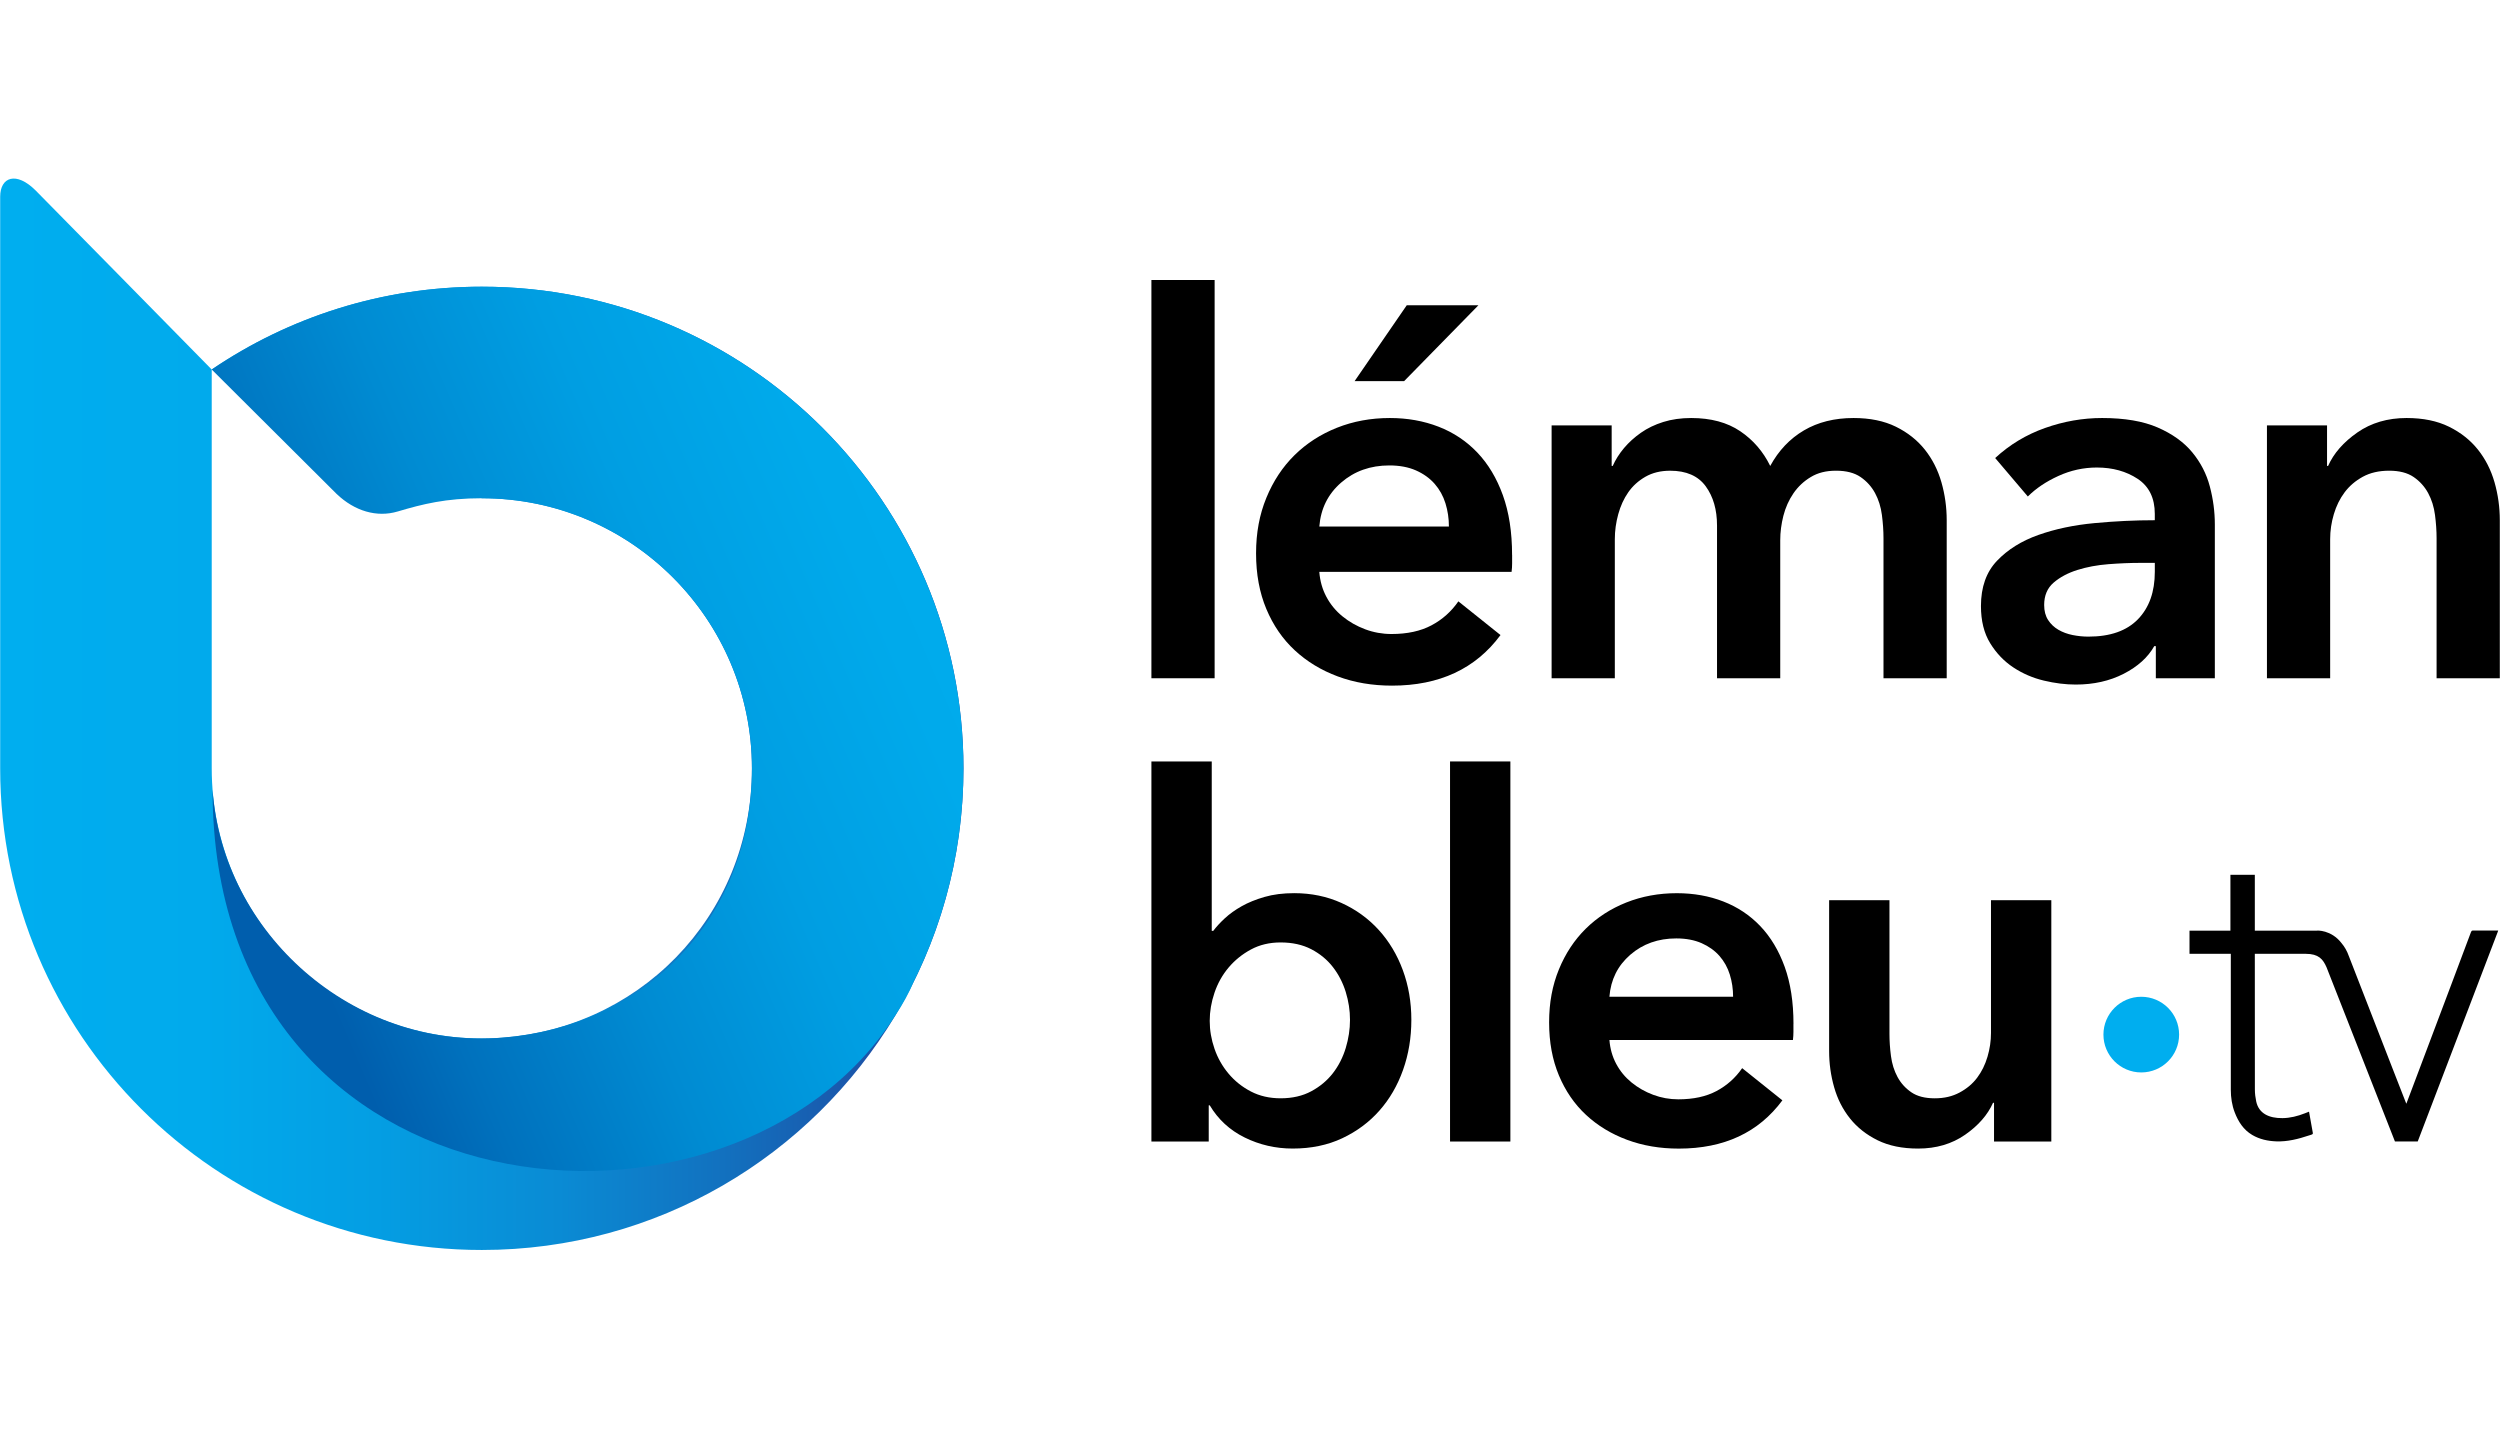
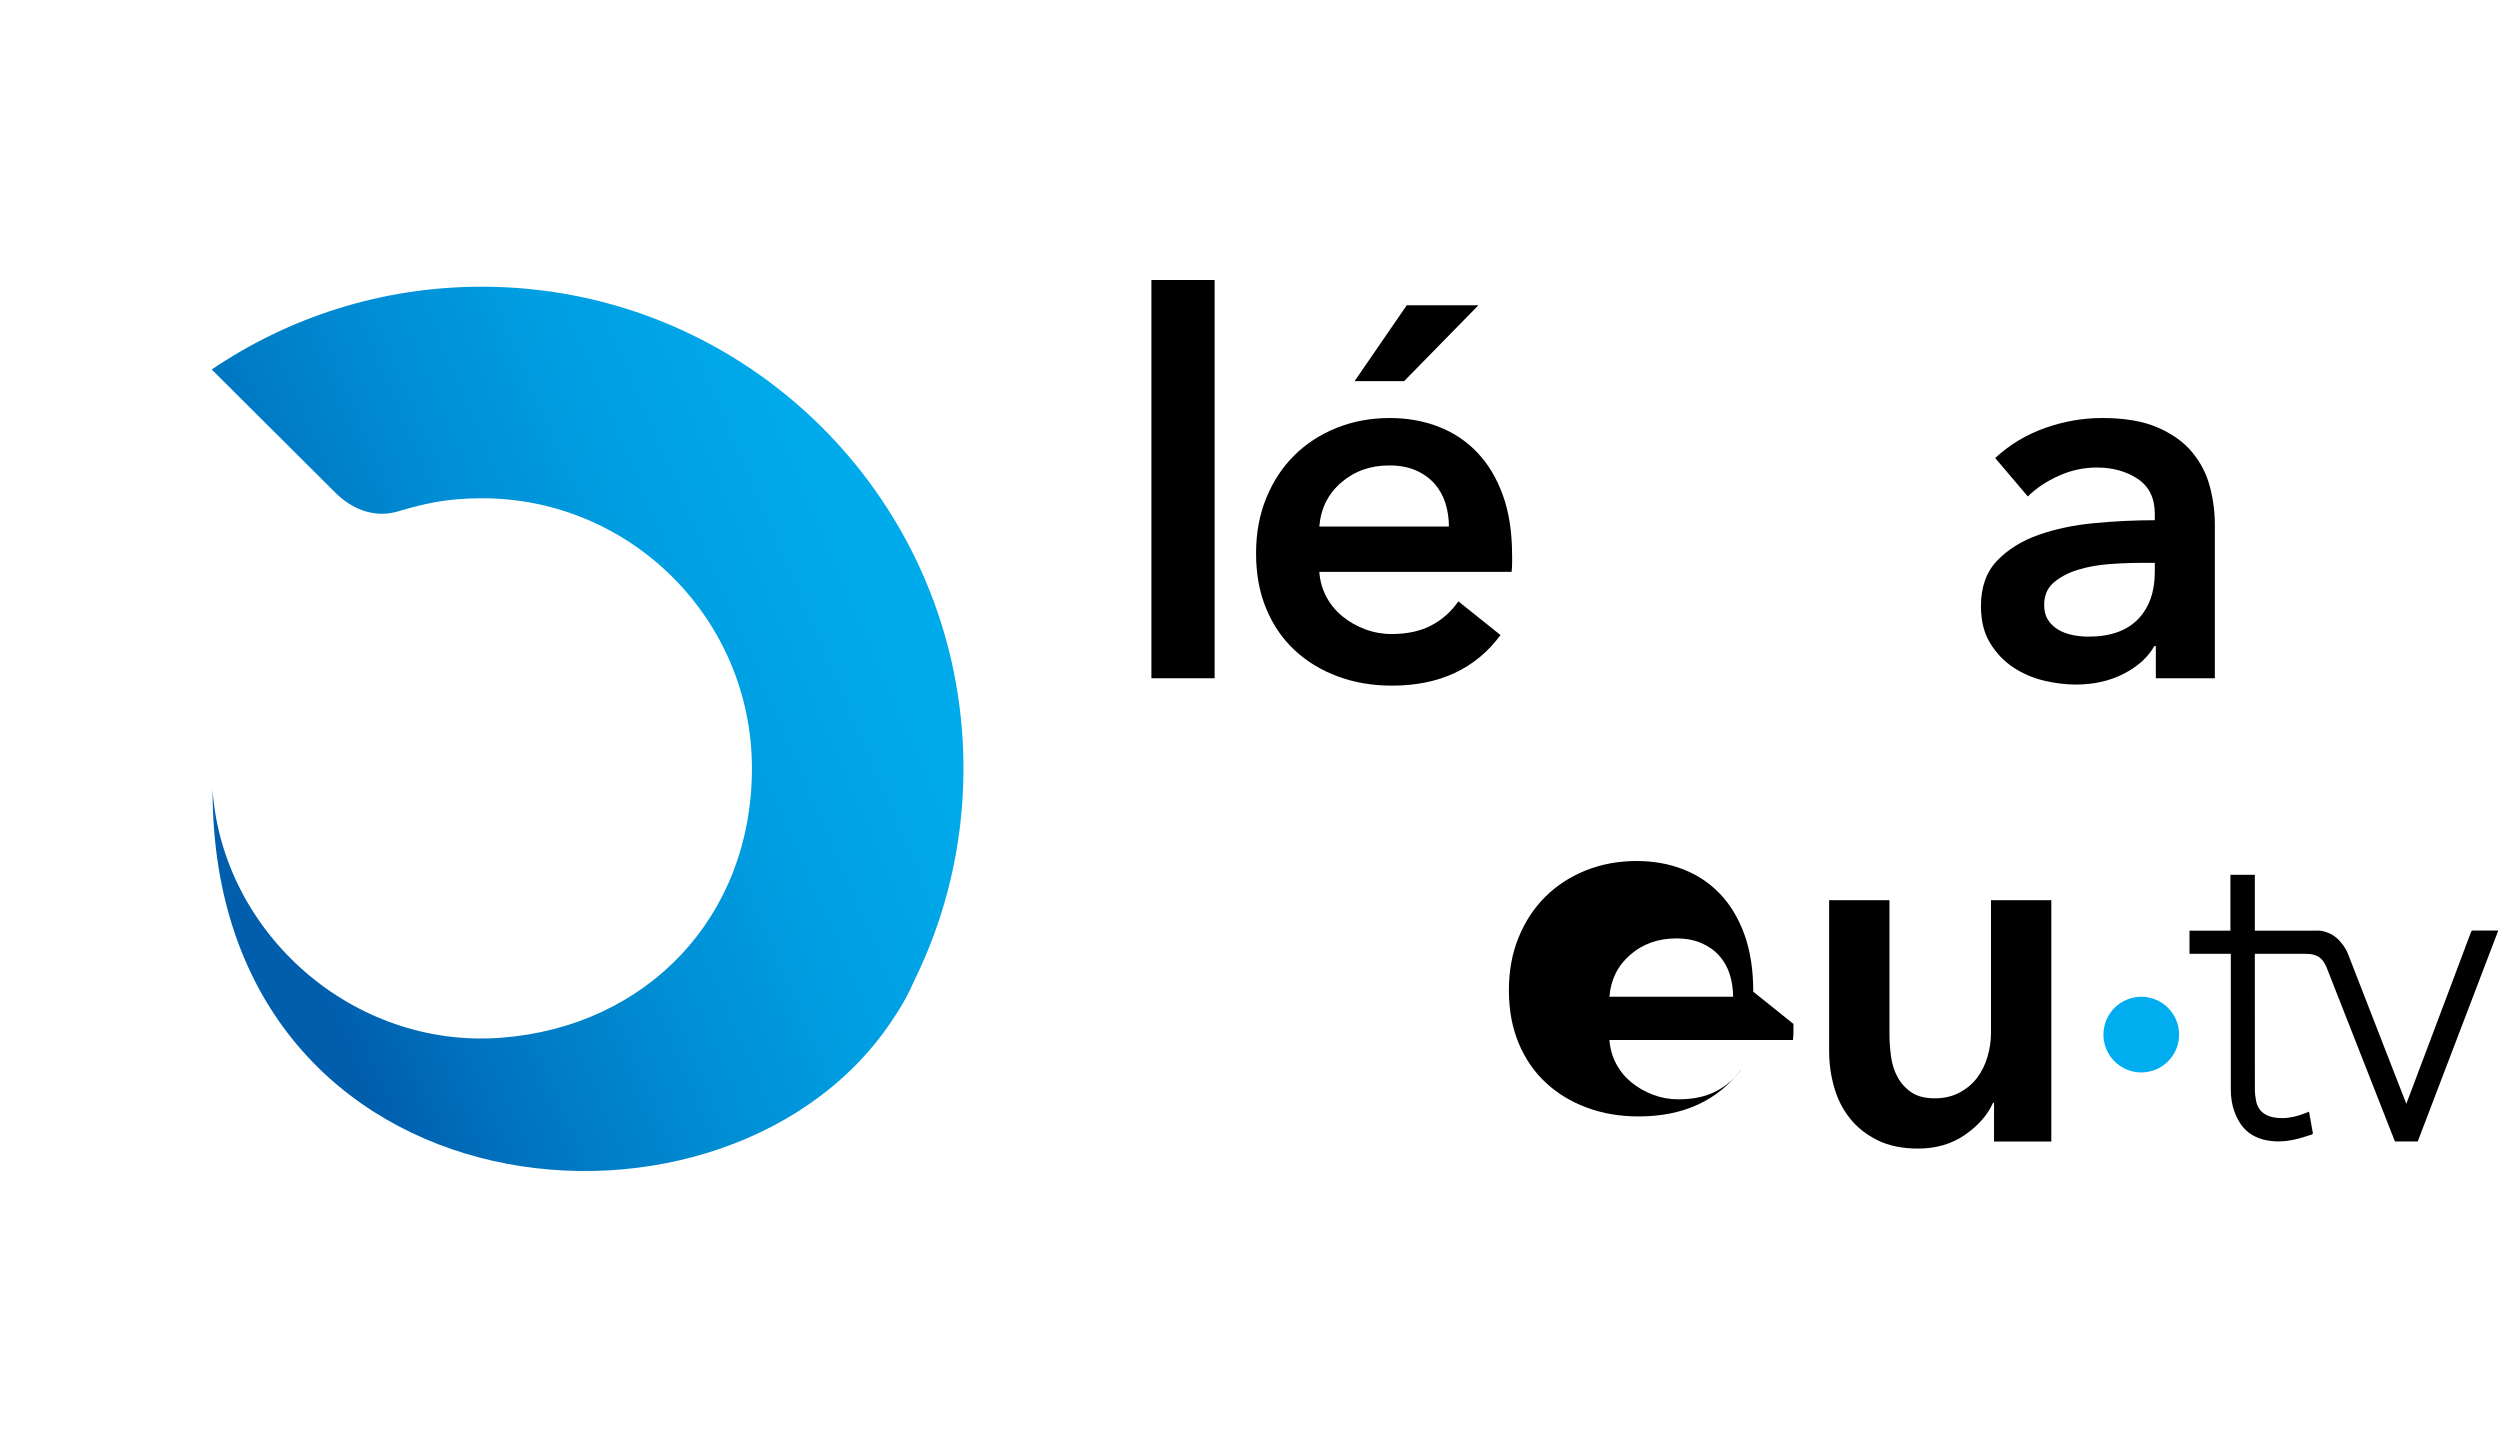
<svg xmlns="http://www.w3.org/2000/svg" id="Logo" viewBox="0 0 1260 720">
  <defs>
    <style>
      .cls-1, .cls-2, .cls-3, .cls-4 {
        stroke-width: 0px;
      }

      .cls-2 {
        fill: #00aeef;
      }

      .cls-3 {
        fill: url(#Dégradé_sans_nom_30);
      }

      .cls-4 {
        fill: url(#Dégradé_sans_nom_38);
      }
    </style>
    <linearGradient id="Dégradé_sans_nom_30" data-name="Dégradé sans nom 30" x1=".09" y1="360" x2="485.59" y2="360" gradientUnits="userSpaceOnUse">
      <stop offset=".01" stop-color="#00aeef" />
      <stop offset=".21" stop-color="#01aaec" />
      <stop offset=".39" stop-color="#049ee3" />
      <stop offset=".58" stop-color="#0a8bd4" />
      <stop offset=".75" stop-color="#1271bf" />
      <stop offset=".93" stop-color="#1d4fa5" />
      <stop offset="1" stop-color="#223f99" />
    </linearGradient>
    <linearGradient id="Dégradé_sans_nom_38" data-name="Dégradé sans nom 38" x1="131.73" y1="424.84" x2="533.93" y2="251.89" gradientUnits="userSpaceOnUse">
      <stop offset="0" stop-color="#005ead" />
      <stop offset=".12" stop-color="#0071bd" />
      <stop offset=".33" stop-color="#008bd2" />
      <stop offset=".54" stop-color="#009ee2" />
      <stop offset=".76" stop-color="#00aaeb" />
      <stop offset=".99" stop-color="#00aeef" />
    </linearGradient>
  </defs>
  <g id="LOGO_LB_3_WHITE_BLUE">
    <g id="LOGO_LB_3_WHITE_BLUE_TEXT">
      <g>
        <path class="cls-1" d="m580.31,141.12h31.86v200.72h-31.86v-200.72Z" />
        <path class="cls-1" d="m762.11,279.71v4.25c0,1.42-.09,2.83-.27,4.25h-96.91c.35,4.6,1.55,8.81,3.58,12.61,2.03,3.81,4.73,7.08,8.1,9.82,3.36,2.75,7.17,4.91,11.42,6.51,4.25,1.59,8.67,2.39,13.27,2.39,7.97,0,14.69-1.46,20.18-4.38,5.48-2.92,10-6.94,13.54-12.08l21.24,16.99c-12.57,16.99-30.8,25.49-54.69,25.49-9.91,0-19.03-1.55-27.35-4.65-8.32-3.09-15.53-7.48-21.64-13.14-6.11-5.66-10.89-12.61-14.34-20.84-3.45-8.23-5.18-17.56-5.18-28.01s1.73-19.6,5.18-28.01c3.45-8.41,8.18-15.57,14.2-21.51,6.02-5.93,13.14-10.53,21.37-13.81,8.23-3.27,17.12-4.91,26.68-4.91,8.85,0,17.03,1.46,24.56,4.38,7.52,2.92,14.03,7.26,19.51,13.01,5.48,5.75,9.78,12.92,12.88,21.5,3.1,8.59,4.65,18.63,4.65,30.13Zm-31.86-14.34c0-4.07-.58-7.97-1.73-11.68-1.15-3.72-2.97-6.99-5.44-9.82-2.48-2.83-5.62-5.09-9.42-6.77-3.81-1.68-8.28-2.52-13.41-2.52-9.56,0-17.66,2.88-24.29,8.63-6.64,5.75-10.31,13.14-11.02,22.17h65.31Zm-21.24-111.51h36.11l-37.44,38.23h-24.96l26.28-38.23Z" />
-         <path class="cls-1" d="m934.15,210.68c8.32,0,15.44,1.46,21.37,4.38,5.93,2.92,10.79,6.77,14.6,11.55,3.8,4.78,6.59,10.27,8.36,16.46,1.77,6.2,2.66,12.57,2.66,19.12v79.65h-31.86v-70.62c0-3.72-.27-7.61-.8-11.68-.53-4.07-1.68-7.74-3.45-11.02-1.77-3.27-4.21-5.97-7.3-8.1-3.1-2.12-7.21-3.19-12.35-3.19s-9.21,1.06-12.74,3.19c-3.54,2.12-6.46,4.87-8.76,8.23-2.3,3.36-3.98,7.13-5.05,11.28-1.06,4.16-1.59,8.28-1.59,12.35v69.56h-31.86v-76.99c0-7.97-1.9-14.56-5.71-19.78-3.81-5.22-9.78-7.83-17.92-7.83-4.78,0-8.94,1.02-12.48,3.05-3.54,2.04-6.42,4.65-8.63,7.83-2.22,3.19-3.9,6.86-5.04,11.02-1.15,4.16-1.73,8.36-1.73,12.61v70.09h-31.86v-127.44h30.27v20.44h.53c1.41-3.19,3.32-6.19,5.71-9.03,2.39-2.83,5.22-5.4,8.5-7.7,3.27-2.3,7.04-4.11,11.28-5.44,4.25-1.33,8.94-1.99,14.07-1.99,9.91,0,18.14,2.22,24.69,6.64,6.55,4.43,11.59,10.27,15.13,17.52,4.25-7.79,9.91-13.76,16.99-17.92,7.08-4.16,15.4-6.24,24.96-6.24Z" />
        <path class="cls-1" d="m1086.55,325.64h-.8c-3.19,5.67-8.32,10.31-15.4,13.94-7.08,3.63-15.13,5.44-24.16,5.44-5.14,0-10.49-.66-16.06-1.99-5.58-1.33-10.71-3.54-15.4-6.64-4.69-3.1-8.59-7.17-11.68-12.21-3.1-5.04-4.65-11.28-4.65-18.72,0-9.56,2.7-17.17,8.1-22.83,5.4-5.66,12.35-10,20.84-13.01,8.5-3.01,17.92-5,28.28-5.97,10.35-.97,20.48-1.46,30.4-1.46v-3.19c0-7.96-2.88-13.85-8.63-17.66-5.75-3.8-12.61-5.71-20.58-5.71-6.73,0-13.19,1.42-19.38,4.25-6.2,2.83-11.33,6.28-15.4,10.35l-16.46-19.38c7.26-6.72,15.62-11.77,25.09-15.13,9.47-3.36,19.07-5.04,28.81-5.04,11.33,0,20.66,1.59,28.01,4.78,7.34,3.19,13.14,7.35,17.39,12.48,4.25,5.14,7.21,10.88,8.89,17.26,1.68,6.37,2.52,12.74,2.52,19.12v77.53h-29.74v-16.2Zm-.53-41.95h-7.17c-5.14,0-10.53.22-16.2.66-5.67.44-10.89,1.42-15.66,2.92-4.78,1.51-8.76,3.63-11.95,6.37-3.19,2.75-4.78,6.5-4.78,11.28,0,3.01.66,5.53,1.99,7.57,1.33,2.04,3.05,3.68,5.18,4.91,2.12,1.24,4.51,2.12,7.17,2.66,2.66.53,5.31.8,7.97.8,10.97,0,19.29-2.92,24.96-8.76,5.66-5.84,8.5-13.81,8.5-23.9v-4.51Z" />
-         <path class="cls-1" d="m1142.56,214.4h30.27v20.44h.53c2.83-6.37,7.74-11.99,14.73-16.86,6.99-4.87,15.27-7.3,24.82-7.3,8.32,0,15.44,1.46,21.37,4.38,5.93,2.92,10.79,6.77,14.6,11.55,3.8,4.78,6.59,10.27,8.36,16.46,1.77,6.2,2.66,12.57,2.66,19.12v79.65h-31.86v-70.62c0-3.72-.27-7.61-.8-11.68-.53-4.07-1.68-7.74-3.45-11.02-1.77-3.27-4.21-5.97-7.3-8.1-3.1-2.12-7.21-3.19-12.35-3.19s-9.56,1.02-13.28,3.05c-3.72,2.04-6.77,4.65-9.16,7.83-2.39,3.19-4.21,6.86-5.44,11.02-1.24,4.16-1.86,8.36-1.86,12.61v70.09h-31.86v-127.44Z" />
-         <path class="cls-1" d="m610.72,383.77v85.39h.76c1.52-2.03,3.46-4.14,5.83-6.34,2.36-2.19,5.19-4.22,8.49-6.08,3.29-1.86,7.13-3.42,11.53-4.69,4.39-1.27,9.38-1.9,14.95-1.9,8.61,0,16.55,1.65,23.82,4.94,7.26,3.29,13.51,7.82,18.75,13.56,5.23,5.74,9.29,12.5,12.16,20.27,2.87,7.77,4.31,16.13,4.31,25.09s-1.39,17.36-4.18,25.21c-2.79,7.86-6.76,14.7-11.91,20.52-5.15,5.83-11.4,10.48-18.75,13.94-7.35,3.46-15.67,5.19-24.96,5.19-8.61,0-16.68-1.86-24.2-5.57-7.52-3.71-13.39-9.12-17.61-16.22h-.51v18.24h-28.89v-191.56h30.41Zm69.68,130.24c0-4.73-.72-9.42-2.15-14.06-1.44-4.64-3.59-8.83-6.46-12.54-2.87-3.71-6.51-6.71-10.9-9-4.39-2.28-9.55-3.42-15.46-3.42-5.57,0-10.56,1.18-14.95,3.55-4.4,2.37-8.15,5.41-11.28,9.12-3.13,3.72-5.49,7.94-7.09,12.67-1.61,4.73-2.41,9.46-2.41,14.19s.8,9.42,2.41,14.06c1.6,4.65,3.97,8.83,7.09,12.54,3.12,3.72,6.88,6.71,11.28,9,4.39,2.28,9.38,3.42,14.95,3.42,5.91,0,11.06-1.18,15.46-3.55,4.39-2.36,8.02-5.4,10.9-9.12,2.87-3.71,5.02-7.94,6.46-12.67,1.43-4.73,2.15-9.46,2.15-14.19Z" />
-         <path class="cls-1" d="m730.82,383.77h30.41v191.56h-30.41v-191.56Z" />
-         <path class="cls-1" d="m903.89,516.04v4.06c0,1.35-.09,2.7-.25,4.05h-92.49c.34,4.39,1.48,8.41,3.42,12.04,1.94,3.64,4.52,6.76,7.73,9.38,3.21,2.62,6.84,4.69,10.9,6.21,4.05,1.52,8.27,2.28,12.67,2.28,7.6,0,14.02-1.39,19.26-4.18,5.23-2.79,9.54-6.63,12.92-11.53l20.27,16.22c-12,16.22-29.39,24.33-52.2,24.33-9.46,0-18.16-1.48-26.1-4.44-7.94-2.95-14.82-7.13-20.65-12.54-5.83-5.41-10.39-12.04-13.68-19.89-3.29-7.86-4.94-16.76-4.94-26.73s1.65-18.71,4.94-26.73c3.29-8.02,7.81-14.86,13.56-20.53,5.74-5.66,12.54-10.05,20.4-13.18,7.86-3.12,16.34-4.69,25.47-4.69,8.45,0,16.26,1.39,23.44,4.18,7.18,2.79,13.39,6.93,18.63,12.42,5.23,5.49,9.33,12.33,12.29,20.52,2.95,8.2,4.43,17.78,4.43,28.76Zm-30.41-13.68c0-3.88-.55-7.6-1.65-11.15-1.1-3.55-2.83-6.67-5.19-9.38-2.37-2.7-5.36-4.85-9-6.46-3.64-1.6-7.9-2.41-12.8-2.41-9.12,0-16.85,2.75-23.18,8.24-6.34,5.49-9.84,12.54-10.52,21.16h62.33Z" />
+         <path class="cls-1" d="m903.89,516.04v4.06c0,1.35-.09,2.7-.25,4.05h-92.49c.34,4.39,1.48,8.41,3.42,12.04,1.94,3.64,4.52,6.76,7.73,9.38,3.21,2.62,6.84,4.69,10.9,6.21,4.05,1.52,8.27,2.28,12.67,2.28,7.6,0,14.02-1.39,19.26-4.18,5.23-2.79,9.54-6.63,12.92-11.53c-12,16.22-29.39,24.33-52.2,24.33-9.46,0-18.16-1.48-26.1-4.44-7.94-2.95-14.82-7.13-20.65-12.54-5.83-5.41-10.39-12.04-13.68-19.89-3.29-7.86-4.94-16.76-4.94-26.73s1.65-18.71,4.94-26.73c3.29-8.02,7.81-14.86,13.56-20.53,5.74-5.66,12.54-10.05,20.4-13.18,7.86-3.12,16.34-4.69,25.47-4.69,8.45,0,16.26,1.39,23.44,4.18,7.18,2.79,13.39,6.93,18.63,12.42,5.23,5.49,9.33,12.33,12.29,20.52,2.95,8.2,4.43,17.78,4.43,28.76Zm-30.41-13.68c0-3.88-.55-7.6-1.65-11.15-1.1-3.55-2.83-6.67-5.19-9.38-2.37-2.7-5.36-4.85-9-6.46-3.64-1.6-7.9-2.41-12.8-2.41-9.12,0-16.85,2.75-23.18,8.24-6.34,5.49-9.84,12.54-10.52,21.16h62.33Z" />
        <path class="cls-1" d="m1033.88,575.33h-28.89v-19.51h-.51c-2.7,6.08-7.39,11.45-14.06,16.09-6.68,4.64-14.57,6.97-23.69,6.97-7.94,0-14.74-1.39-20.4-4.18-5.66-2.79-10.31-6.46-13.94-11.02-3.64-4.56-6.3-9.8-7.98-15.71-1.69-5.91-2.53-11.99-2.53-18.24v-76.02h30.41v67.4c0,3.55.25,7.27.76,11.15.51,3.89,1.6,7.39,3.29,10.52,1.69,3.13,4.01,5.7,6.97,7.73,2.95,2.03,6.88,3.04,11.78,3.04s8.91-.97,12.54-2.91c3.63-1.94,6.59-4.43,8.87-7.48,2.28-3.04,4.01-6.54,5.19-10.52,1.18-3.97,1.77-7.98,1.77-12.04v-66.89h30.41v121.63Z" />
      </g>
      <circle id="BlueDot" class="cls-2" cx="1079.2" cy="521.44" r="19.07" />
      <path id="TV_2" class="cls-1" d="m1167.74,469.04c-8,0-21.68,0-29.77,0h-1.54v-28.15h-12.3v28.16h-20.62v11.67h20.82v1.27c0,22.43,0,44.85,0,67.28,0,3.87.57,7.74,1.96,11.35,1.8,4.68,4.39,8.77,8.82,11.39,3.72,2.2,7.86,3.09,12.15,3.24,5.6.21,11.1-1.19,16.42-2.97,1.35-.45,2.14-.47,1.98-1.32-.5-2.66-.96-5.33-1.43-8-.15-.86-.31-1.72-.48-2.68-.73.29-1.43.56-2.11.83-3.6,1.42-7.41,2.39-11.28,2.42-6.8.07-11.91-2.33-13.22-8.36-.42-1.95-.67-3.98-.68-5.97-.05-22.83-.03-45.65-.03-68.48h0s25.66,0,25.66,0c6.48,0,8.69,2.68,10.49,6.79,6.95,17.7,13.9,35.4,20.85,53.09,4.43,11.28,9.21,23.41,13.62,34.69h11.49c5.87-15.42,12.11-31.71,17.99-47.12,7.43-19.45,14.85-38.91,22.28-58.36.09-.23.21-.57.28-.82-.17,0-.31,0-.39,0-4.15,0-8.33.03-12.49,0-.57.04-.71.53-.87.87-3.19,8.49-6.31,16.85-9.51,25.33-6.93,18.39-13.86,36.78-20.79,55.16-.73,1.95-1.47,3.89-2.24,5.93-.12-.28-.19-.44-.26-.61-2.29-5.85-4.57-11.7-6.85-17.55-7.29-18.67-14.49-37.38-21.79-56.04-.97-2.78-2.27-4.98-3.74-6.71-5.29-6.89-12.46-6.36-12.46-6.36Zm3.82,11.72v-.02" />
    </g>
    <g id="LOGO_LB_3_WHITE_BLUE_ICONE">
-       <path class="cls-3" d="m242.84,251.12c75.18,0,136.13,60.95,136.13,136.13s-58.18,133.32-130.97,136.03c-1.71.06-3.43.1-5.16.1-75.18,0-136.13-60.95-136.13-136.13v-201.02h0S22.38,100.41,18,96.04C8.16,86.19.09,89.21.09,99.15v288.09c0,134.07,108.68,242.75,242.75,242.75,88.47,0,165.89-47.33,208.31-118.04,21.87-36.45,34.44-79.11,34.44-124.71,0-134.07-108.68-242.75-242.75-242.75-50.45,0-97.31,15.4-136.13,41.74" />
      <path class="cls-4" d="m200.41,257.8c12.67-3.77,24.28-6.68,42.43-6.68,75.18,0,136.13,60.95,136.13,136.13s-53.18,130.06-126.04,135.75c-75.16,5.88-140.78-52.78-145.8-124.93,0,218.92,262.46,241.86,344,113.89h.02c.05-.08.09-.15.14-.23,0,0,.01-.02.02-.03,3.87-5.85,6.85-11.39,9.08-16.64,16.13-32.48,25.2-69.09,25.2-107.81,0-134.07-108.68-242.75-242.75-242.75-50.45,0-97.31,15.4-136.13,41.74,0,0,59.47,59.19,62.93,62.69,9.11,8.72,20.34,11.98,30.76,8.87Z" />
    </g>
  </g>
</svg>